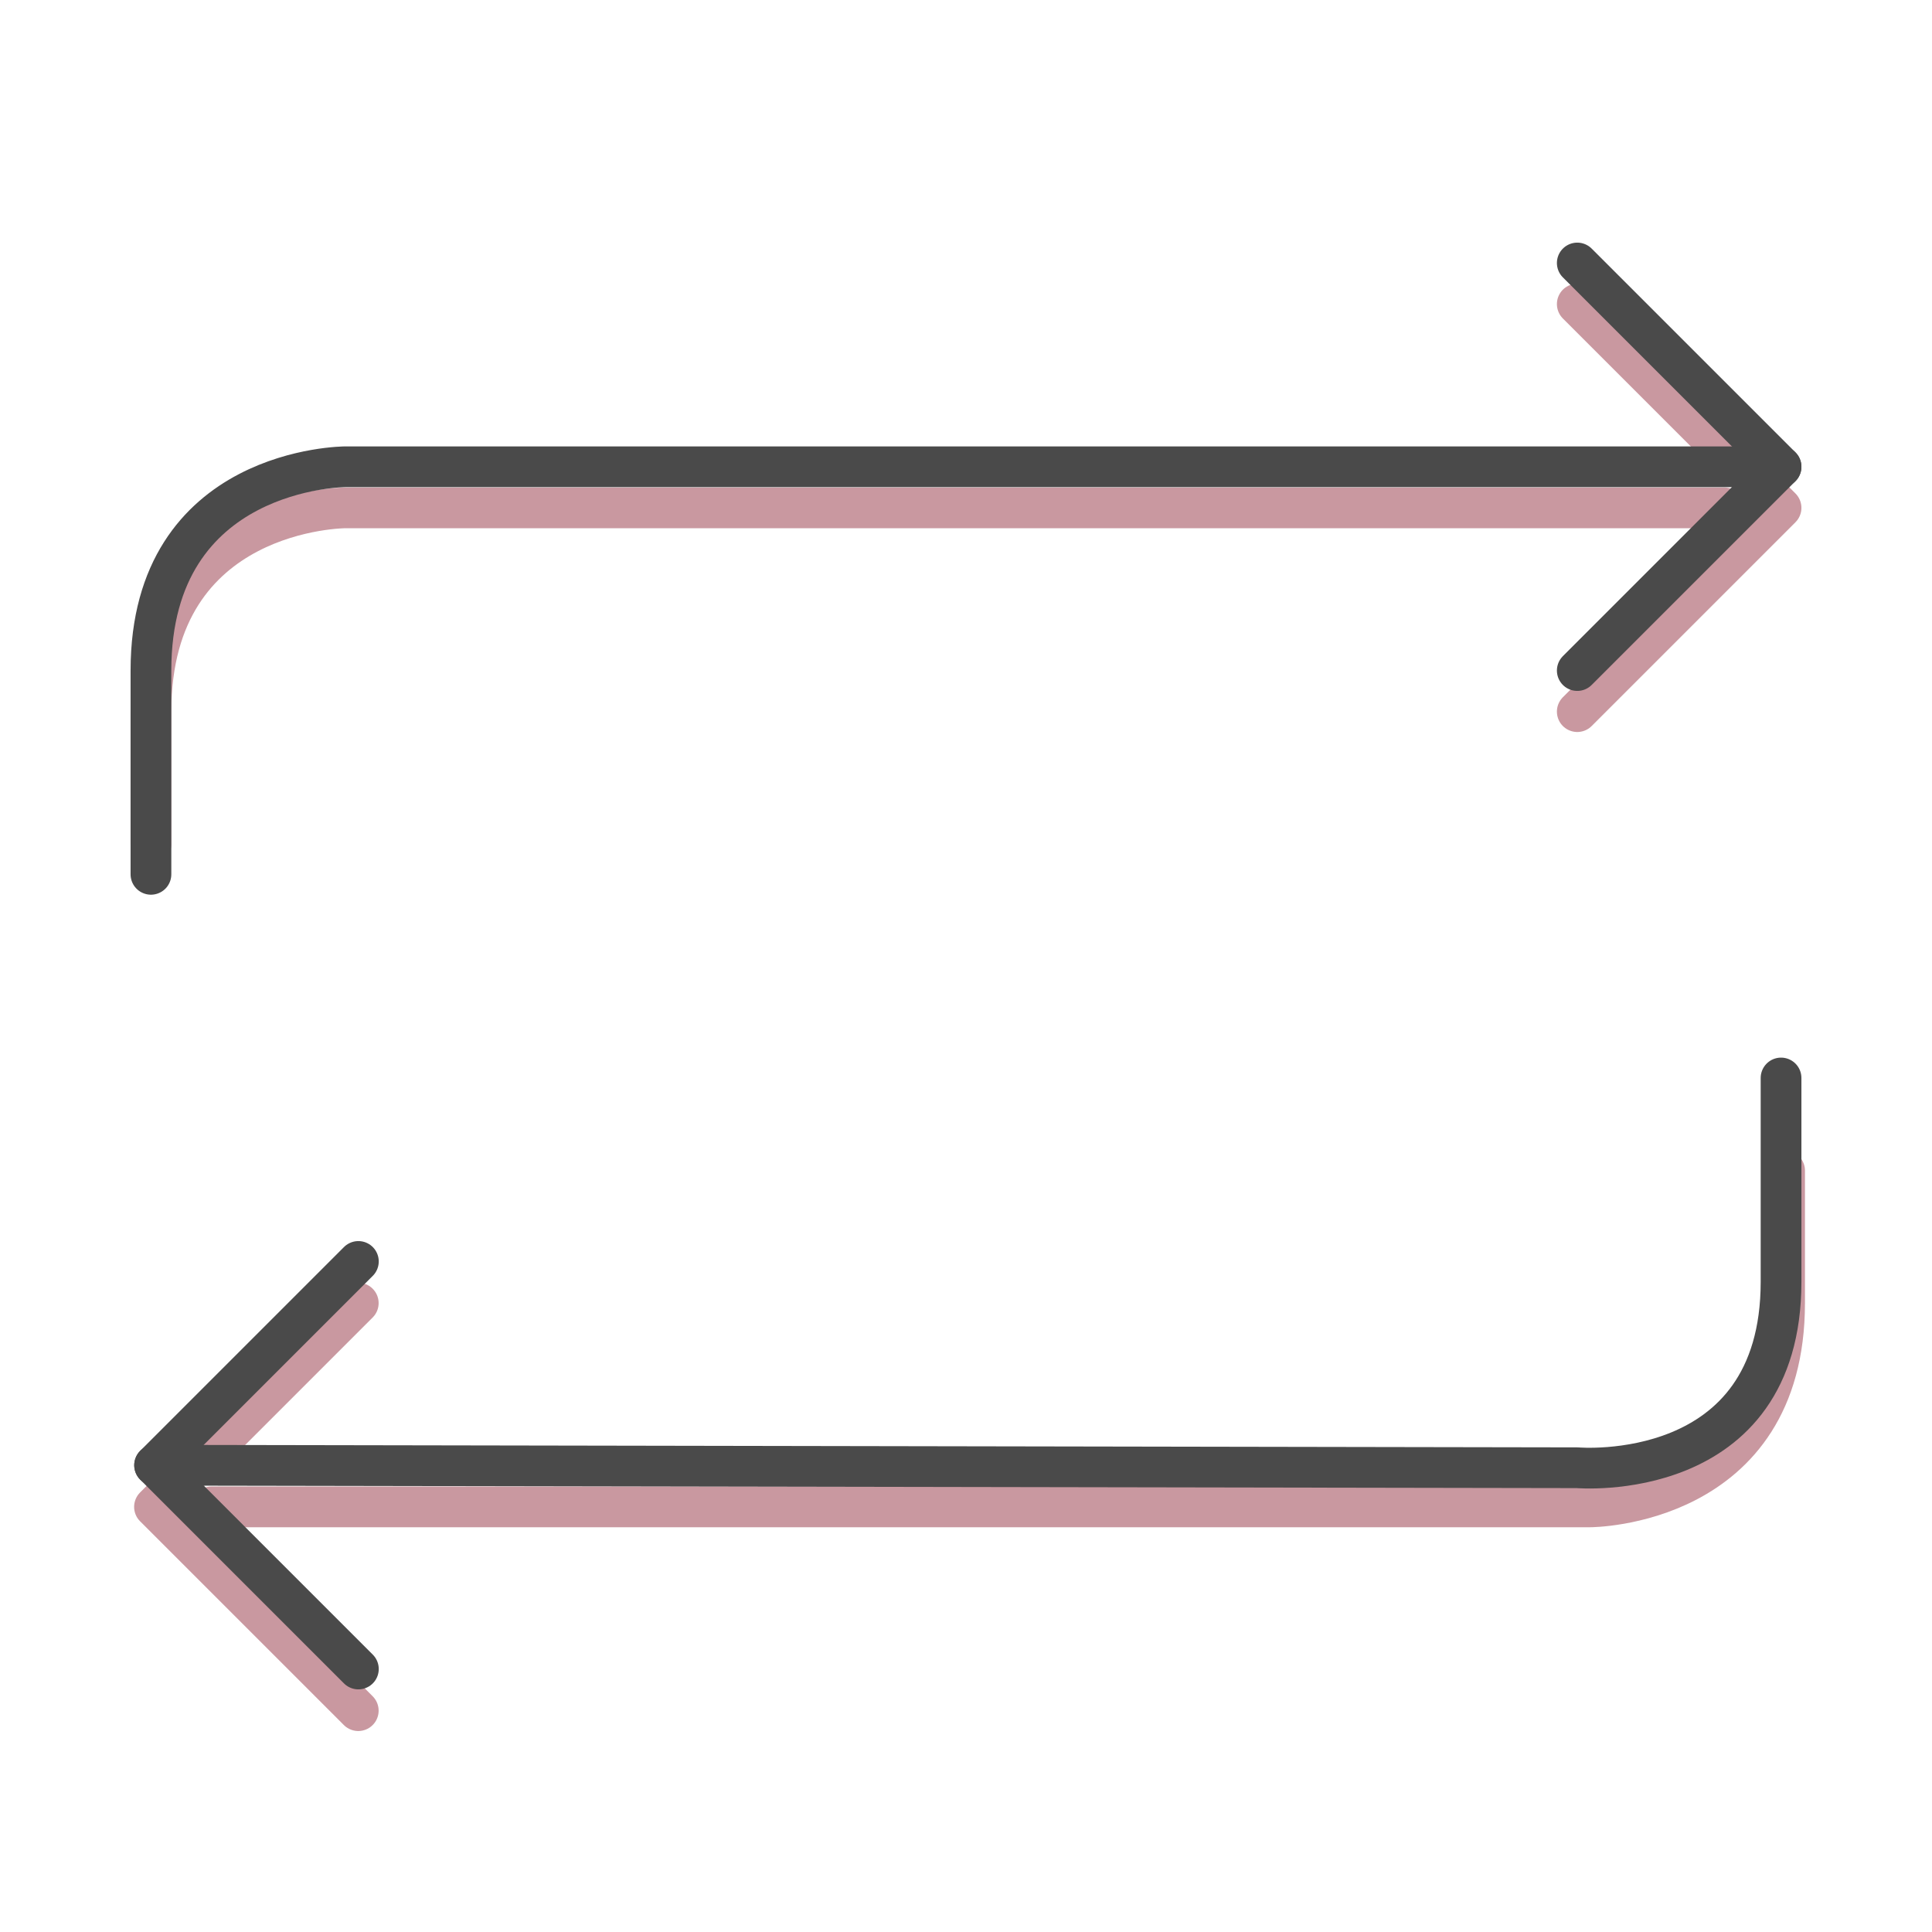
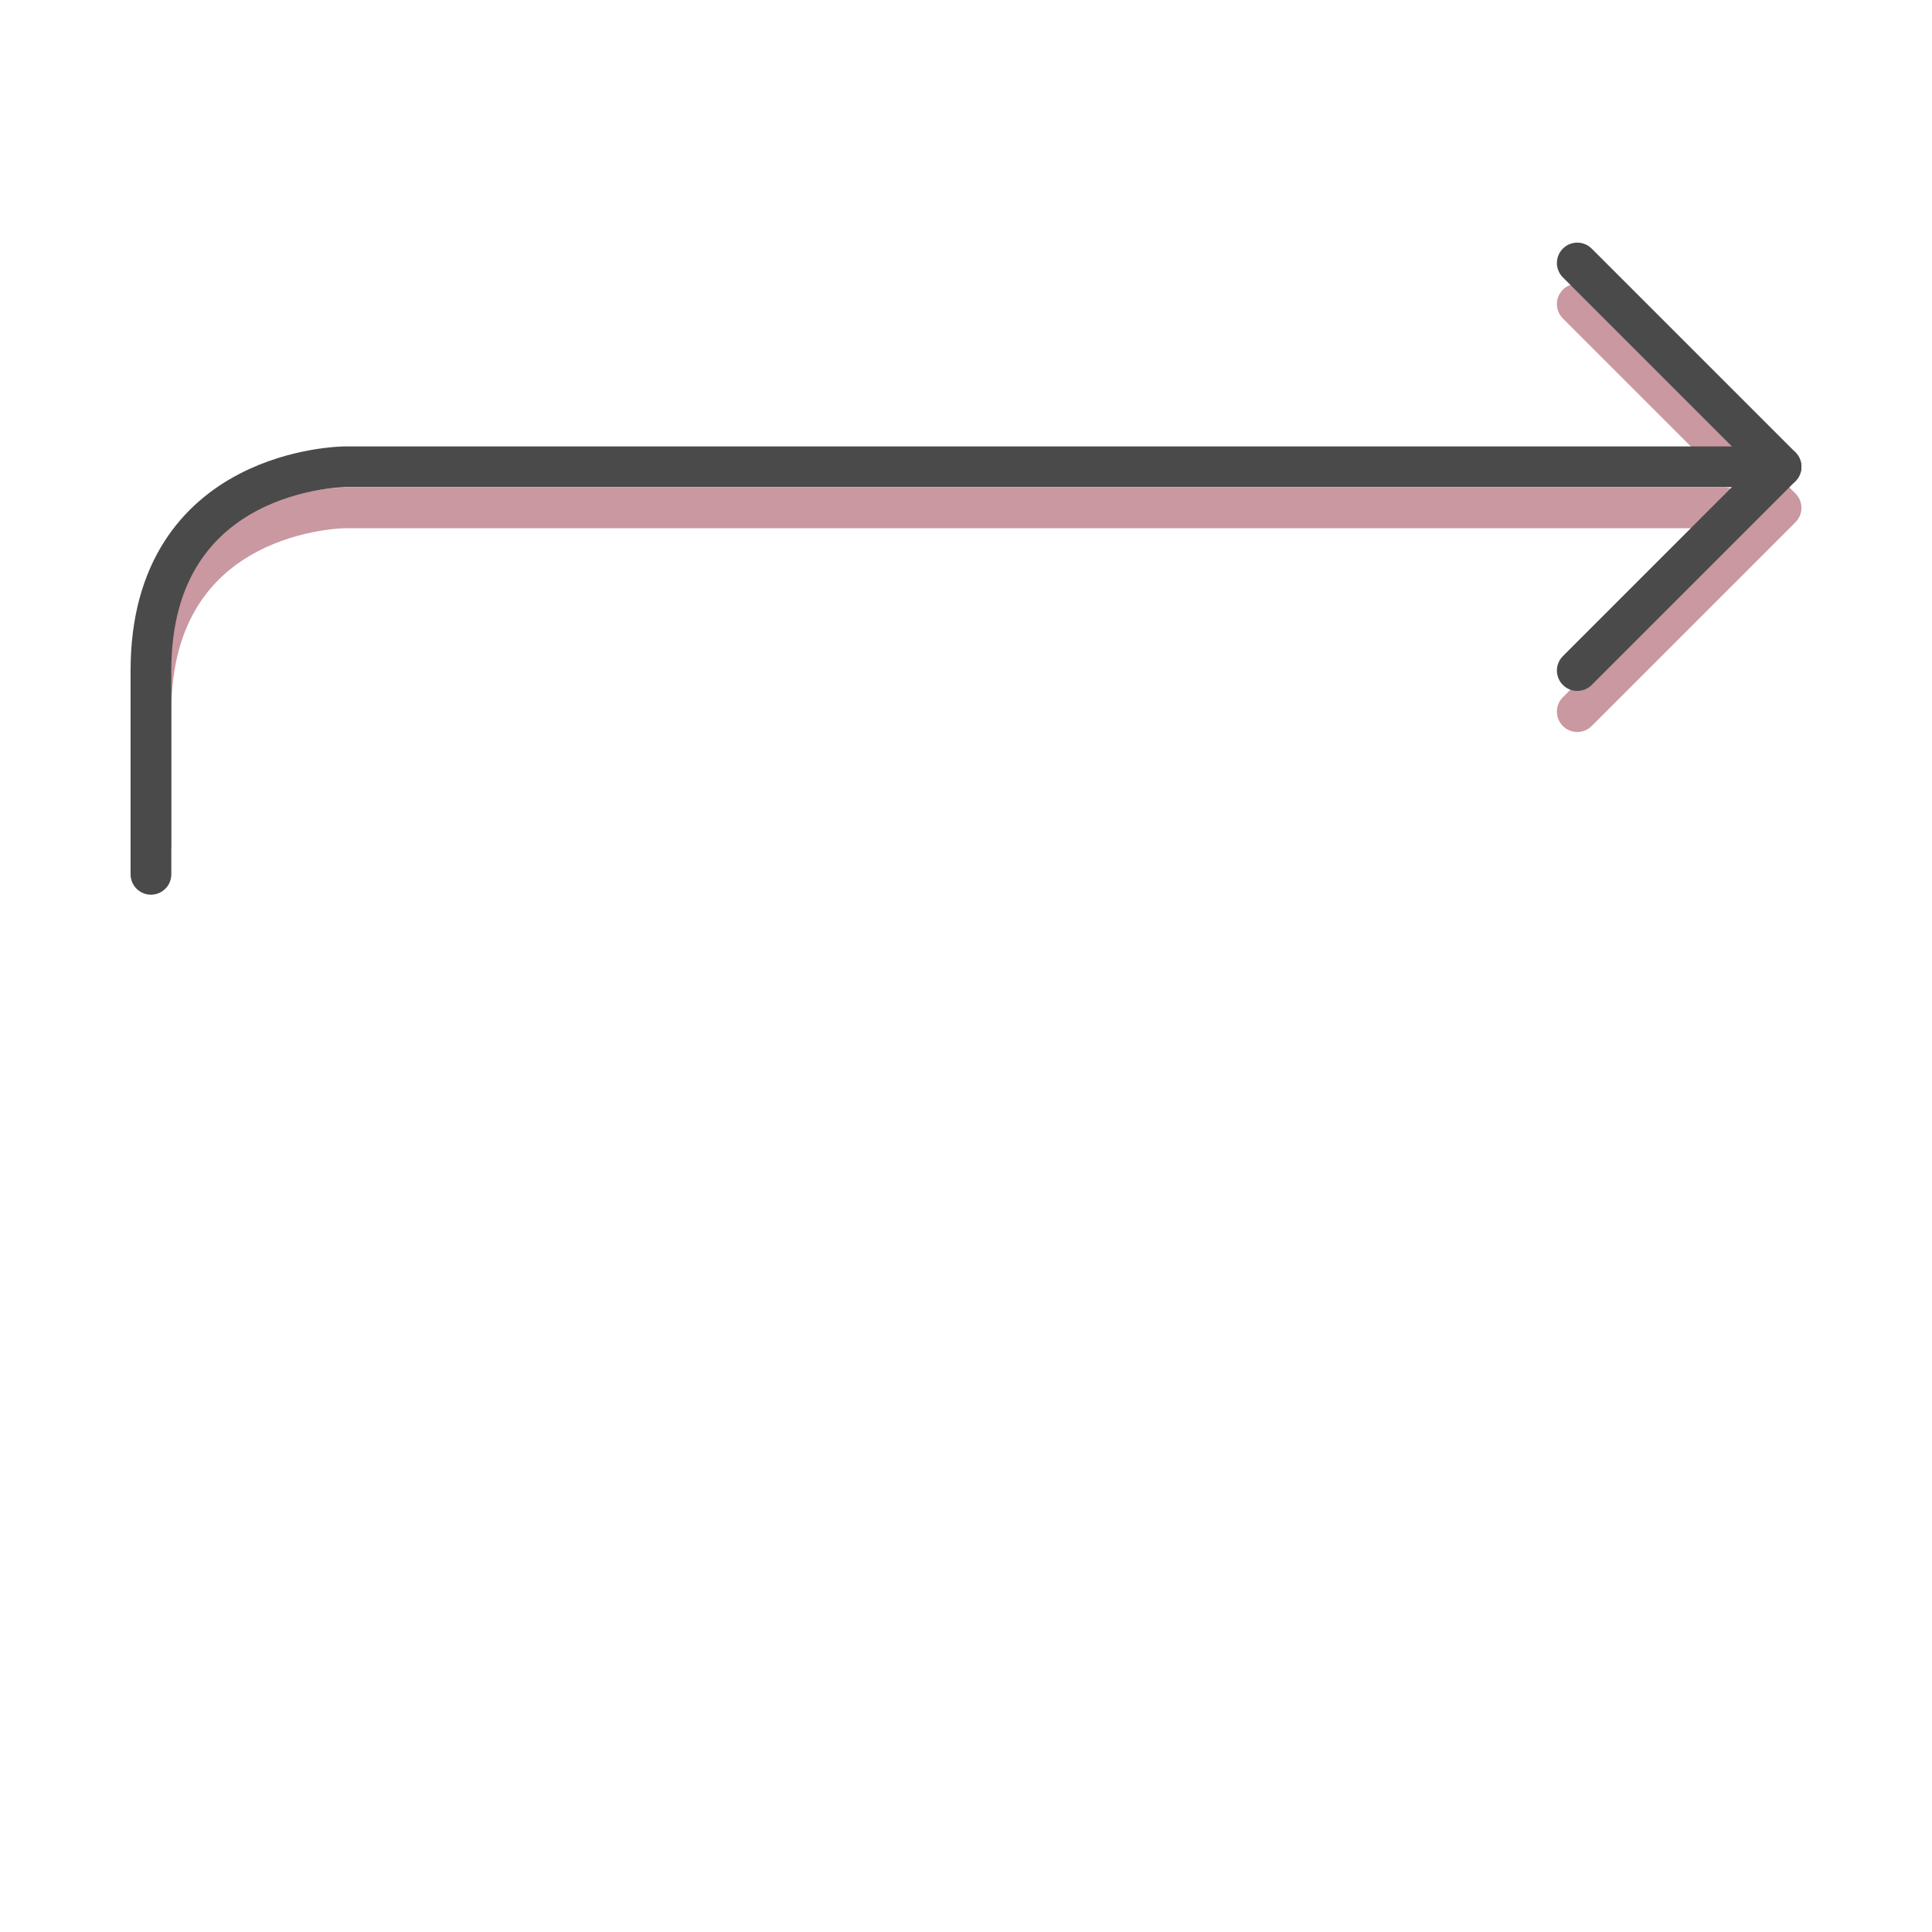
<svg xmlns="http://www.w3.org/2000/svg" xmlns:ns1="http://www.inkscape.org/namespaces/inkscape" xmlns:ns2="http://sodipodi.sourceforge.net/DTD/sodipodi-0.dtd" width="64" height="64" viewBox="0 0 16.933 16.933" version="1.1" id="svg1" xml:space="preserve" ns1:version="1.3.2 (091e20e, 2023-11-25, custom)" ns2:docname="main icon file.svg">
  <ns2:namedview id="namedview1" pagecolor="#ffffff" bordercolor="#eeeeee" borderopacity="1" ns1:showpageshadow="0" ns1:pageopacity="0" ns1:pagecheckerboard="0" ns1:deskcolor="#ffffff" ns1:document-units="px" showgrid="true" ns1:zoom="2.8284273" ns1:cx="287.43889" ns1:cy="79.019178" ns1:window-width="1920" ns1:window-height="1009" ns1:window-x="-8" ns1:window-y="-8" ns1:window-maximized="1" ns1:current-layer="layer1" showguides="false">
    <ns1:grid type="axonomgrid" id="grid23" units="mm" originx="-134.667" originy="0" spacingx="0" spacingy="1" empcolor="#0099e5" empopacity="0.302" color="#0099e5" opacity="0.149" empspacing="5" dotted="false" gridanglex="30" gridanglez="30" visible="true" enabled="false" />
    <ns2:guide position="-95.621,8.199" orientation="1,0" id="guide70" ns1:locked="false" />
    <ns1:grid id="grid70" units="px" originx="-134.667" originy="0" spacingx="0.265" spacingy="0.265" empcolor="#0099e5" empopacity="0.302" color="#0099e5" opacity="0.149" empspacing="5" dotted="false" gridanglex="30" gridanglez="30" visible="true" enabled="false" />
    <ns1:page x="0" y="0" width="16.933" height="16.933" id="page5" margin="1.323" bleed="0" />
  </ns2:namedview>
  <defs id="defs1" />
  <g ns1:label="Layer 1" ns1:groupmode="layer" id="layer1" transform="translate(-134.667)">
    <g id="g37" transform="rotate(180,143.149,8.649)" style="stroke:#922f3f;stroke-opacity:0.494">
-       <path style="fill:none;fill-opacity:1;fill-rule:evenodd;stroke:#922f3f;stroke-width:0.357;stroke-linecap:round;stroke-linejoin:round;stroke-miterlimit:16.9;stroke-dasharray:none;stroke-opacity:0.494;paint-order:markers fill stroke" d="m 148.491,2.305 1.786,1.786 -1.786,1.786" id="path35" />
-       <path style="fill:none;fill-opacity:1;fill-rule:evenodd;stroke:#922f3f;stroke-width:0.357;stroke-linecap:round;stroke-linejoin:miter;stroke-miterlimit:16.9;stroke-dasharray:none;stroke-opacity:0.494;paint-order:markers fill stroke" d="m 149.777,4.091 -12.082,-6e-7 c 0,0 -1.705,0 -1.705,1.786 v 1.161 0" id="path36" ns2:nodetypes="ccscc" />
-     </g>
+       </g>
    <g id="g32" transform="translate(0,0.36)" style="stroke:#922f3f;stroke-opacity:0.494">
      <path style="fill:none;fill-opacity:1;fill-rule:evenodd;stroke:#922f3f;stroke-width:0.357;stroke-linecap:round;stroke-linejoin:round;stroke-miterlimit:16.9;stroke-dasharray:none;stroke-opacity:0.494;paint-order:markers fill stroke" d="m 148.491,2.305 1.786,1.786 -1.786,1.786" id="path20" />
      <path style="fill:none;fill-opacity:1;fill-rule:evenodd;stroke:#922f3f;stroke-width:0.357;stroke-linecap:round;stroke-linejoin:miter;stroke-miterlimit:16.9;stroke-dasharray:none;stroke-opacity:0.494;paint-order:markers fill stroke" d="m 149.777,4.091 -12.082,-6e-7 c 0,0 -1.705,0 -1.705,1.786 v 1.161 0" id="path32" ns2:nodetypes="ccscc" />
    </g>
    <g id="g19">
      <path style="fill:none;fill-opacity:1;fill-rule:evenodd;stroke:#4a4a4a;stroke-width:0.357;stroke-linecap:round;stroke-linejoin:round;stroke-miterlimit:16.9;stroke-dasharray:none;stroke-opacity:1;paint-order:markers fill stroke" d="m 148.491,2.305 1.786,1.786 -1.786,1.786" id="path11" />
      <path style="fill:none;fill-opacity:1;fill-rule:evenodd;stroke:#4a4a4a;stroke-width:0.357;stroke-linecap:round;stroke-linejoin:round;stroke-miterlimit:16.9;stroke-dasharray:none;stroke-opacity:1;paint-order:markers fill stroke" d="m 150.277,4.091 -12.582,-3e-7 c 0,0 -1.705,0 -1.705,1.786 v 1.786 0" id="path12" ns2:nodetypes="ccscc" />
    </g>
-     <path style="fill:none;fill-opacity:1;fill-rule:evenodd;stroke:#4a4a4a;stroke-width:0.357;stroke-linecap:round;stroke-linejoin:round;stroke-miterlimit:16.9;stroke-dasharray:none;stroke-opacity:1;paint-order:markers fill stroke" d="m 137.808,14.628 -1.786,-1.786 1.786,-1.786" id="path13" />
-     <path style="fill:none;fill-opacity:1;fill-rule:evenodd;stroke:#4a4a4a;stroke-width:0.357;stroke-linecap:round;stroke-linejoin:round;stroke-miterlimit:16.9;stroke-dasharray:none;stroke-opacity:1;paint-order:markers fill stroke" d="m 136.022,12.842 12.469,0.022 c 0,0 1.786,0.156 1.786,-1.63 0,-1.786 0,-1.786 0,-1.786" id="path14" ns2:nodetypes="cc" />
  </g>
</svg>